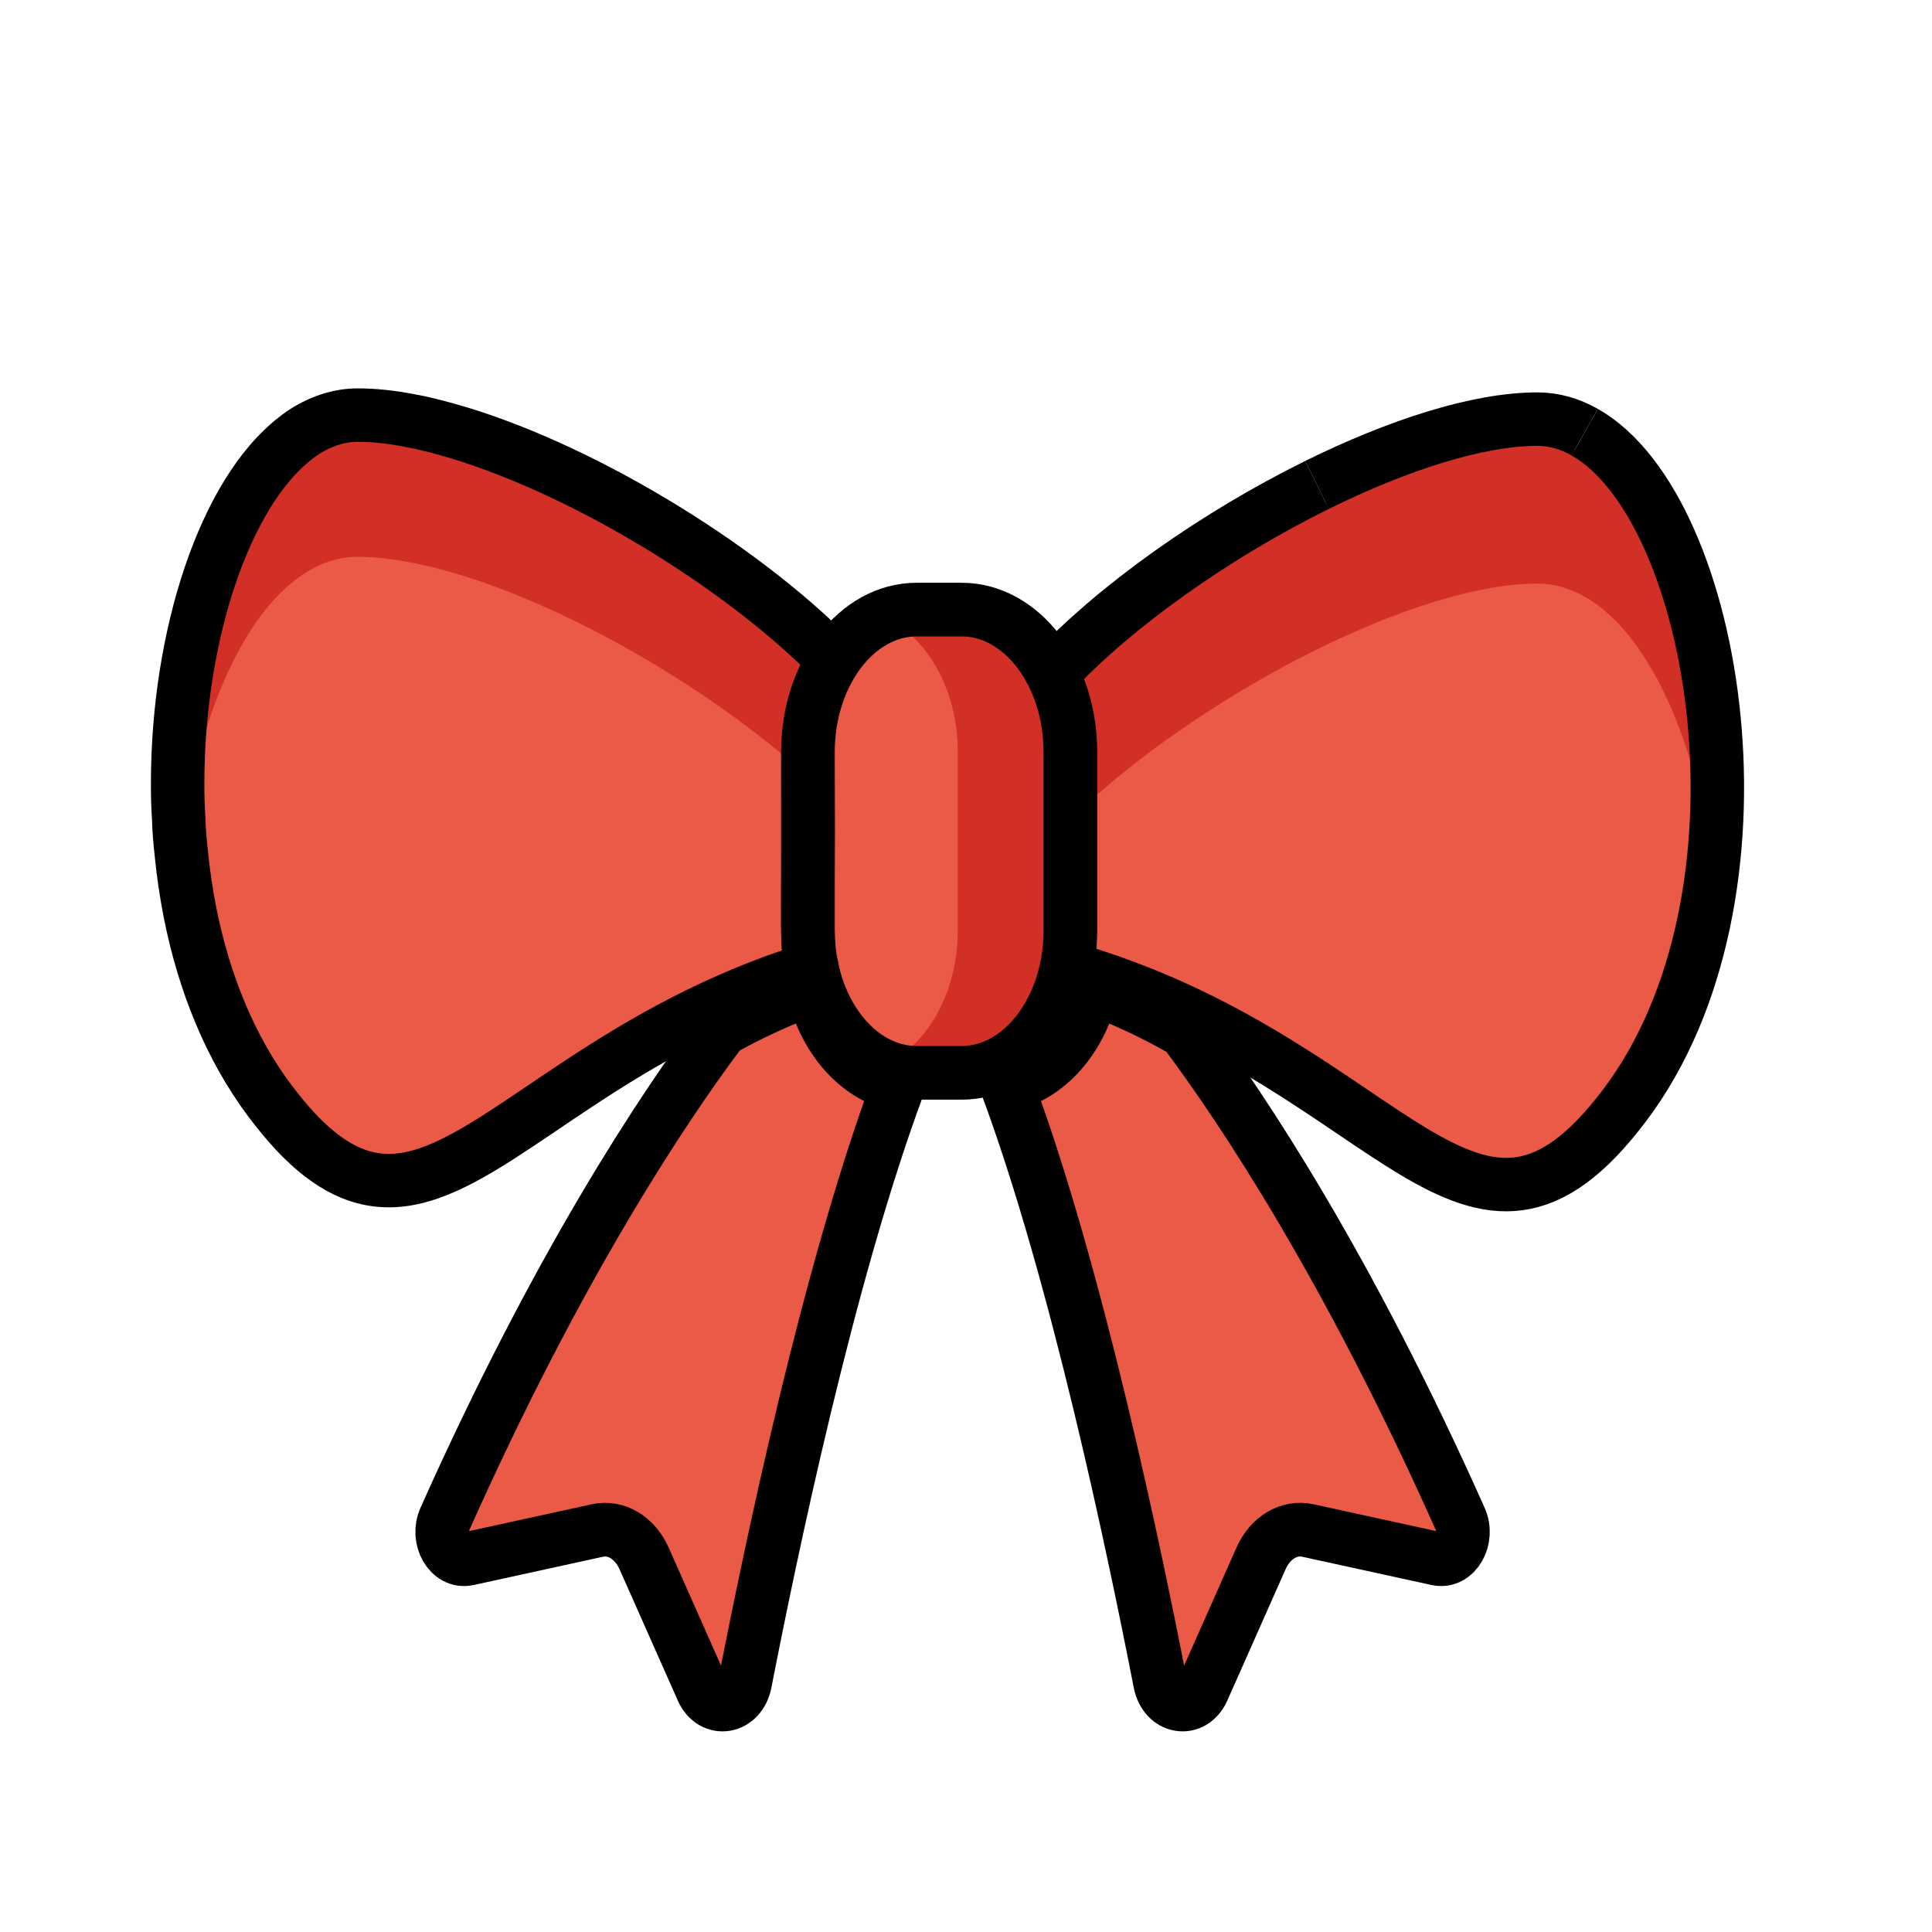
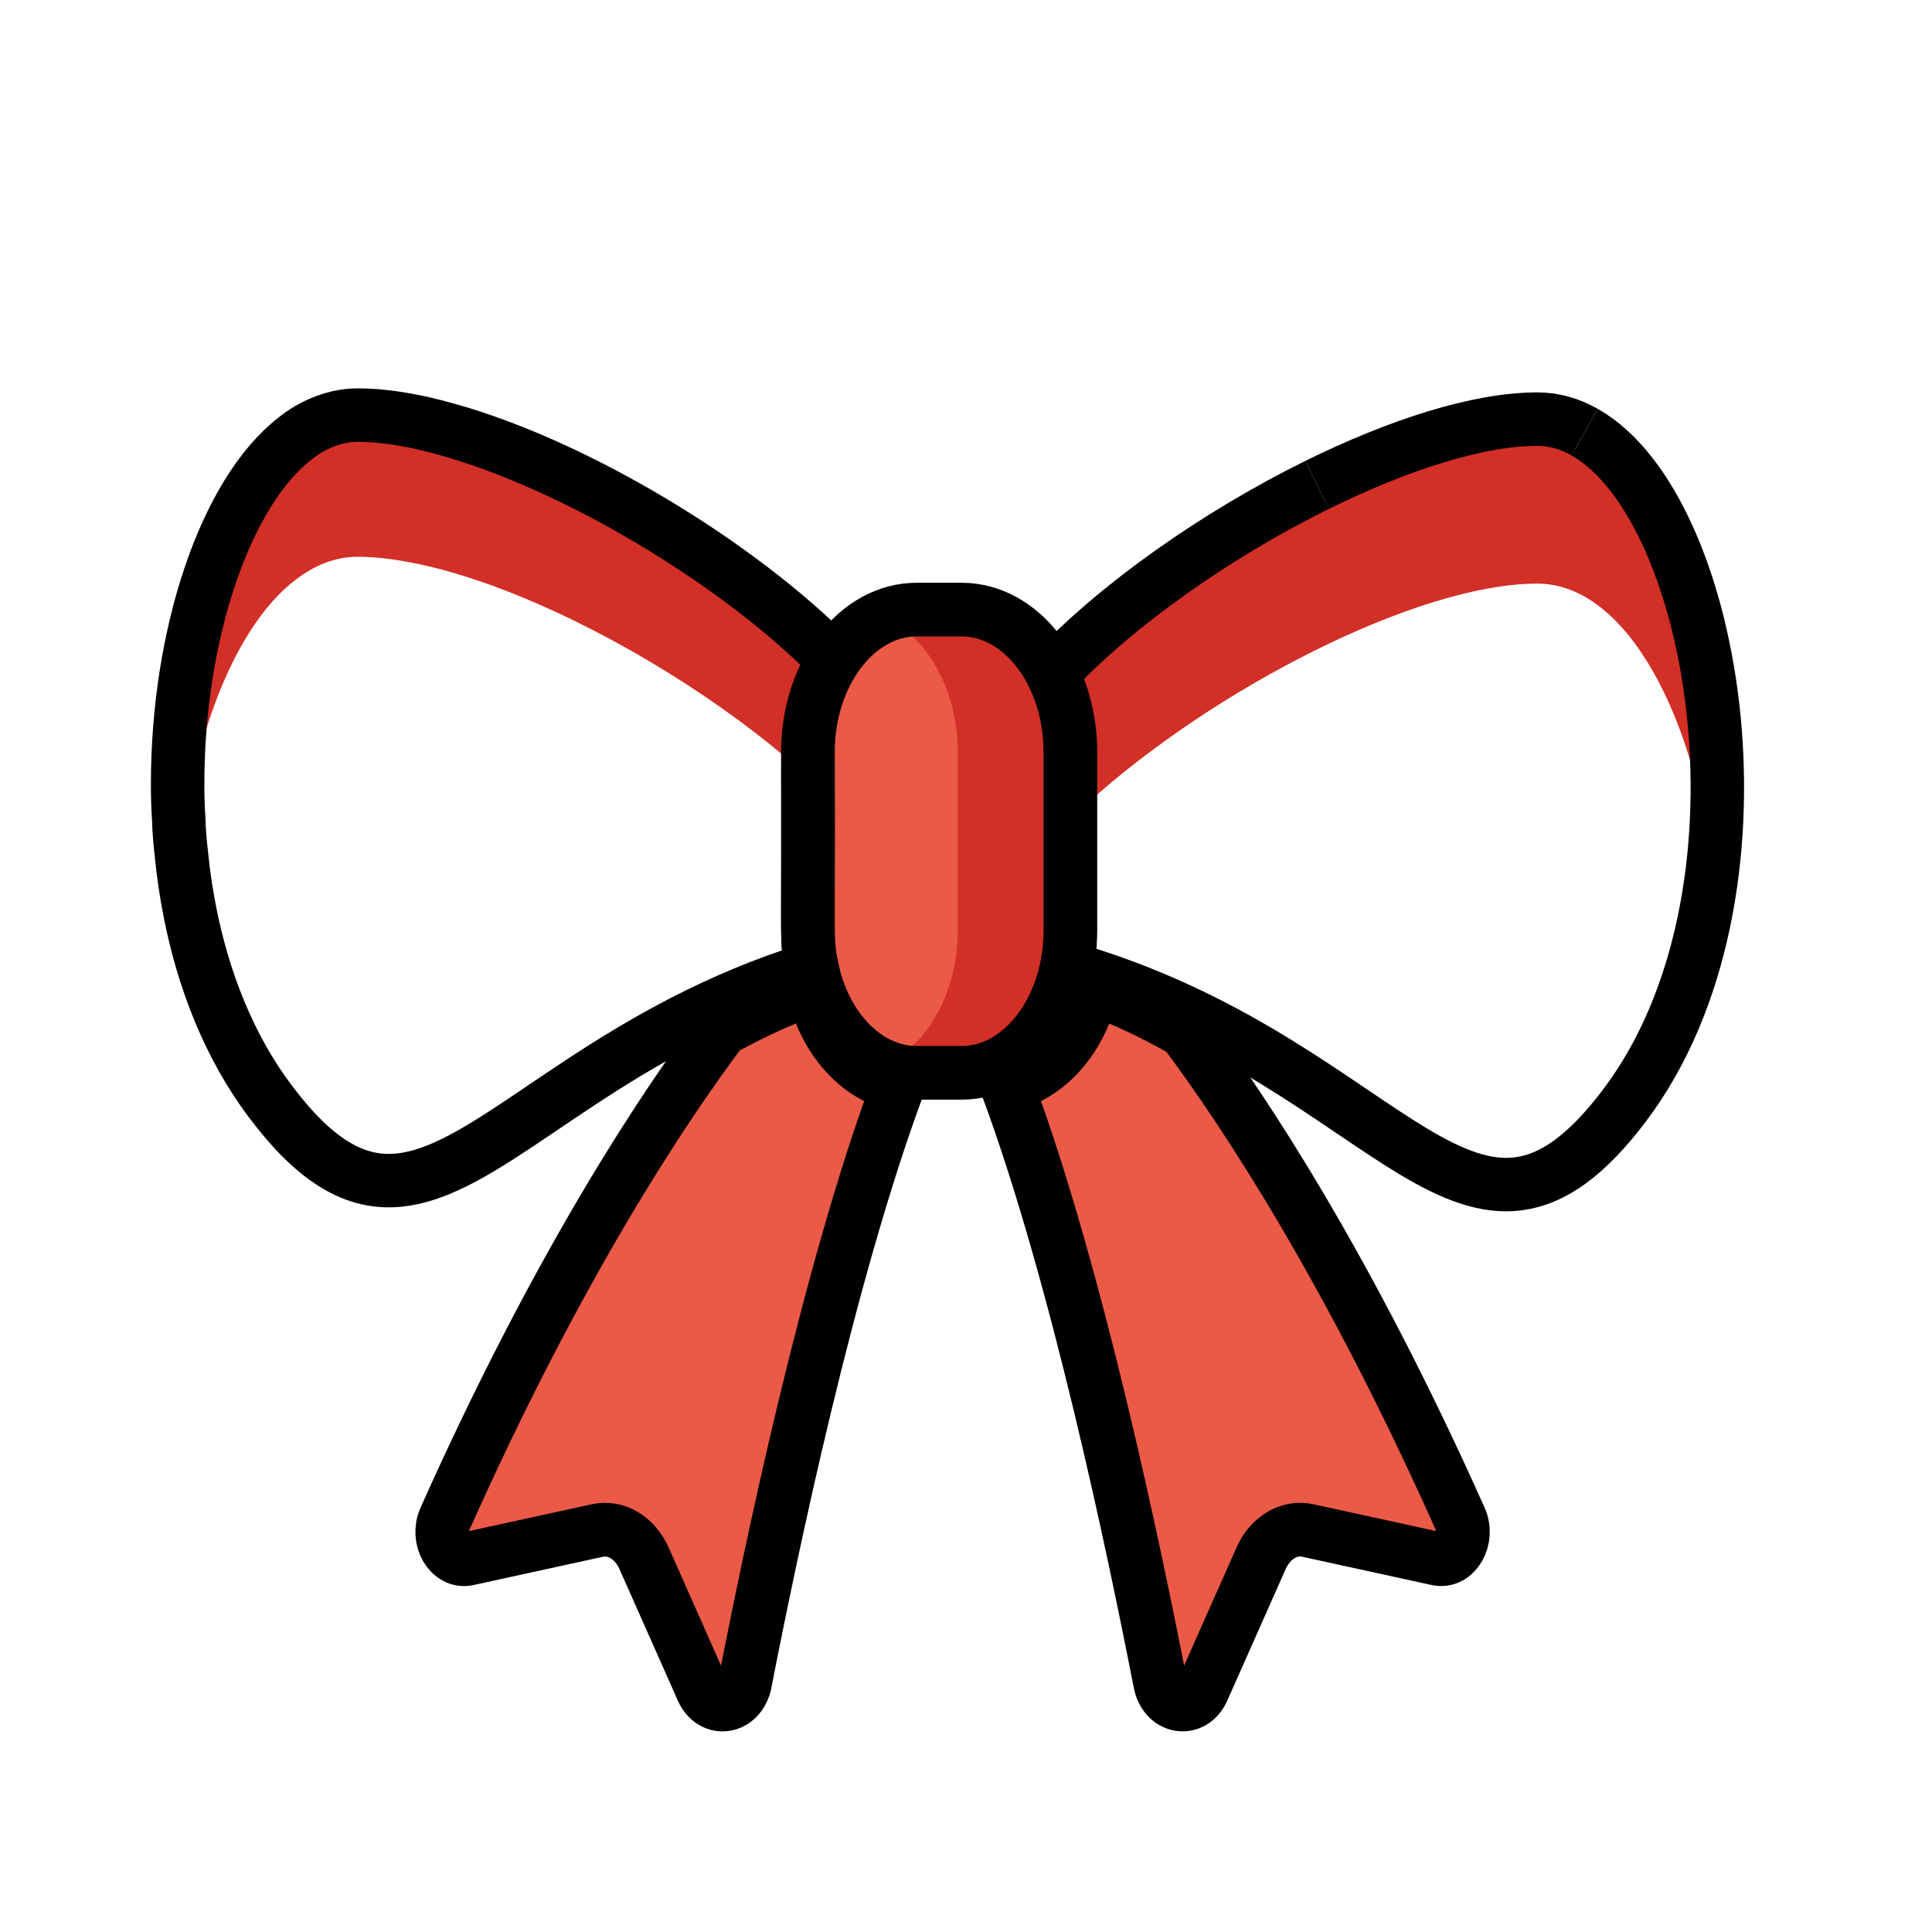
<svg xmlns="http://www.w3.org/2000/svg" width="800px" height="800px" viewBox="0 0 72 72" id="emoji" version="1.1">
  <g id="color">
-     <path fill="#EA5A47" d="M57.294,16.473c-4.958,0-13.753,4.83-18.134,9.532c0.836,0.894,1.355,2.13,1.355,3.49 c-0.048,6.282,0.114,6.523-0.158,7.604c11.589,3.596,14.485,12.515,20.195,4.937 C67.067,33.388,63.422,16.473,57.294,16.473z" />
    <path fill="#D22F27" d="M40.511,29.95c4.656-4.24,12.293-8.201,16.782-8.201c3.356,0,5.966,5.071,6.572,11.08 c0.823-7.978-2.26-16.355-6.572-16.355c-4.958,0-13.753,4.83-18.134,9.532c0.836,0.894,1.355,2.13,1.355,3.49 C40.513,29.65,40.512,29.801,40.511,29.95z" />
-     <path fill="#EA5A47" d="M30.11,28.49v0.46c0.01,1.54,0.01,2.7,0,3.58v2.14c0,0.57,0.03,0.88,0.11,1.24 c0.01,0.03,0.01,0.06,0.02,0.09c0.02,0.03,0.02,0.06,0.03,0.1h-0.01c-7.18,2.23-11.02,6.5-14.26,7.62c-1.7,0.59-3.24,0.32-5-1.56 c-0.3-0.32-0.61-0.7-0.93-1.12c-1.51-2.01-2.48-4.46-2.99-7.04c0-0.01,0-0.01,0-0.02c-0.14-0.71-0.25-1.43-0.32-2.15 c-0.05-0.44-0.09-0.88-0.1-1.32c-0.03-0.43-0.04-0.87-0.04-1.3c0-5.56,1.77-10.85,4.38-12.87c0.16-0.13,0.32-0.24,0.49-0.34 c0.58-0.34,1.2-0.53,1.84-0.53c0.61,0,1.27,0.07,1.98,0.21c0.23,0.04,0.46,0.09,0.69,0.15c0.21,0.05,0.43,0.11,0.65,0.17 c4.76,1.32,10.85,4.96,14.43,8.61L30.11,28.49z" />
    <path fill="#D22F27" d="M30.11,28.49v0.46c-3.82-3.48-9.66-6.78-14.11-7.84c-0.97-0.23-1.87-0.36-2.67-0.36 c-0.83,0-1.61,0.31-2.33,0.87c-0.12,0.09-0.23,0.18-0.35,0.29c-2.01,1.83-3.46,5.64-3.89,9.92c-0.05-0.44-0.09-0.88-0.1-1.32 c-0.03-0.43-0.04-0.87-0.04-1.3c0-5.56,1.77-10.85,4.38-12.87c0.16-0.13,0.32-0.24,0.49-0.34c0.58-0.34,1.2-0.53,1.84-0.53 c0.61,0,1.27,0.07,1.98,0.21c0.23,0.04,0.46,0.09,0.69,0.15c0.21,0.05,0.43,0.11,0.65,0.17c4.76,1.32,10.85,4.96,14.43,8.61 L30.11,28.49z" />
    <path fill="#EA5A47" d="M30.297,36.82c-1.243,0.45-2.37,0.983-3.4,1.556 c-2.209,2.938-6.123,8.834-10.312,18.22c-0.334,0.748,0.177,1.644,0.854,1.496l4.821-1.054 c0.699-0.153,1.399,0.264,1.743,1.038l2.171,4.893c0.38,0.856,1.407,0.685,1.592-0.265 c0.942-4.824,3.101-15.242,5.718-22.267C31.942,40.108,30.698,38.677,30.297,36.82z" />
    <path fill="#EA5A47" d="M44.146,38.433c-1.063-0.609-2.206-1.165-3.443-1.613c-0.401,1.857-1.645,3.288-3.188,3.616 c2.617,7.025,4.776,17.442,5.718,22.267c0.185,0.951,1.212,1.121,1.592,0.265l2.171-4.893 c0.343-0.773,1.044-1.19,1.743-1.038l4.821,1.054c0.677,0.148,1.188-0.748,0.854-1.496 C50.252,47.27,46.362,41.39,44.146,38.433z" />
    <path fill="#EA5A47" d="M35.839,22.718h-1.679c-2.233,0-4.051,2.381-4.051,5.309v6.645 c0,2.927,1.817,5.309,4.051,5.309h1.679c2.233,0,4.051-2.381,4.051-5.309v-6.645 C39.89,25.099,38.073,22.718,35.839,22.718z" />
    <path fill="#D22F27" d="M39.547,24.624c0.589,0.922,0.944,2.109,0.944,3.402v6.645c0,2.927-1.817,5.309-4.051,5.309 h-1.679c-0.552,0-1.079-0.146-1.559-0.409c1.462-0.802,2.492-2.696,2.492-4.899v-6.645 c0-2.204-1.03-4.097-2.492-4.899c0.48-0.263,1.007-0.409,1.559-0.409h1.679 C37.687,22.718,38.803,23.46,39.547,24.624L39.547,24.624z" />
  </g>
  <g id="hair" />
  <g id="skin" />
  <g id="skin-shadow" />
  <g id="line">
    <path fill="none" stroke="#000000" stroke-miterlimit="10" stroke-width="1.992" d="M59.056,16.104 c-0.557-0.315-1.147-0.485-1.762-0.485c-2.217,0-5.201,0.966-8.214,2.454" />
    <path fill="none" stroke="#000000" stroke-miterlimit="10" stroke-width="1.992" d="M40.357,36.245 c11.589,3.596,14.485,12.515,20.195,4.937c5.862-7.78,3.5-22.252-1.496-25.077" />
    <path fill="none" stroke="#000000" stroke-miterlimit="10" stroke-width="1.992" d="M49.08,18.073 c-3.726,1.84-7.498,4.479-9.92,7.079" />
    <path fill="none" stroke="#000000" stroke-miterlimit="10" stroke-width="1.992" d="M30.11,28.49v0.46c0.01,1.54,0.01,2.7,0,3.58 c0,1.02-0.01,1.67,0,2.14c0,0.57,0.03,0.88,0.11,1.24c0,0.02,0.01,0.03,0.01,0.05c0.02,0.04,0.03,0.09,0.04,0.14h-0.01 c-7.18,2.23-11.02,6.5-14.26,7.62c-1.7,0.59-3.24,0.32-5-1.56c-0.3-0.32-0.61-0.7-0.93-1.12c-1.51-2.01-2.48-4.46-2.99-7.04 c-0.14-0.72-0.25-1.44-0.32-2.17c-0.05-0.44-0.09-0.88-0.1-1.32c-0.03-0.43-0.04-0.87-0.04-1.3c0-5.56,1.77-10.85,4.38-12.87 c0.16-0.13,0.32-0.24,0.49-0.34c0.58-0.34,1.2-0.53,1.84-0.53c0.61,0,1.27,0.07,1.98,0.21c0.23,0.04,0.46,0.09,0.69,0.15 c0.21,0.05,0.43,0.11,0.65,0.17c4.76,1.32,10.85,4.96,14.43,8.61" />
    <path fill="none" stroke="#000000" stroke-linecap="round" stroke-linejoin="round" stroke-miterlimit="10" stroke-width="2" d="M30.297,36.82c-1.243,0.45-2.37,0.983-3.4,1.556c-2.209,2.938-6.123,8.834-10.312,18.22 c-0.334,0.748,0.177,1.644,0.854,1.496l4.821-1.054c0.699-0.153,1.399,0.264,1.743,1.038l2.171,4.893 c0.38,0.856,1.407,0.685,1.592-0.265c0.942-4.824,3.101-15.242,5.718-22.267 C31.942,40.108,30.698,38.677,30.297,36.82z" />
    <path fill="none" stroke="#000000" stroke-linecap="round" stroke-linejoin="round" stroke-miterlimit="10" stroke-width="2" d="M44.146,38.433c-1.063-0.609-2.206-1.165-3.443-1.613c-0.401,1.857-1.645,3.288-3.188,3.616 c2.617,7.025,4.776,17.442,5.718,22.267c0.185,0.951,1.212,1.121,1.592,0.265l2.171-4.893 c0.343-0.773,1.044-1.19,1.743-1.038l4.821,1.054c0.677,0.148,1.188-0.748,0.854-1.496 C50.252,47.27,46.362,41.39,44.146,38.433z" />
    <path fill="none" stroke="#000000" stroke-miterlimit="10" stroke-width="2" d="M35.839,22.718h-1.679 c-2.233,0-4.051,2.381-4.051,5.309v6.645c0,2.927,1.817,5.309,4.051,5.309h1.679c2.233,0,4.051-2.381,4.051-5.309 v-6.645C39.89,25.099,38.073,22.718,35.839,22.718z" />
  </g>
</svg>